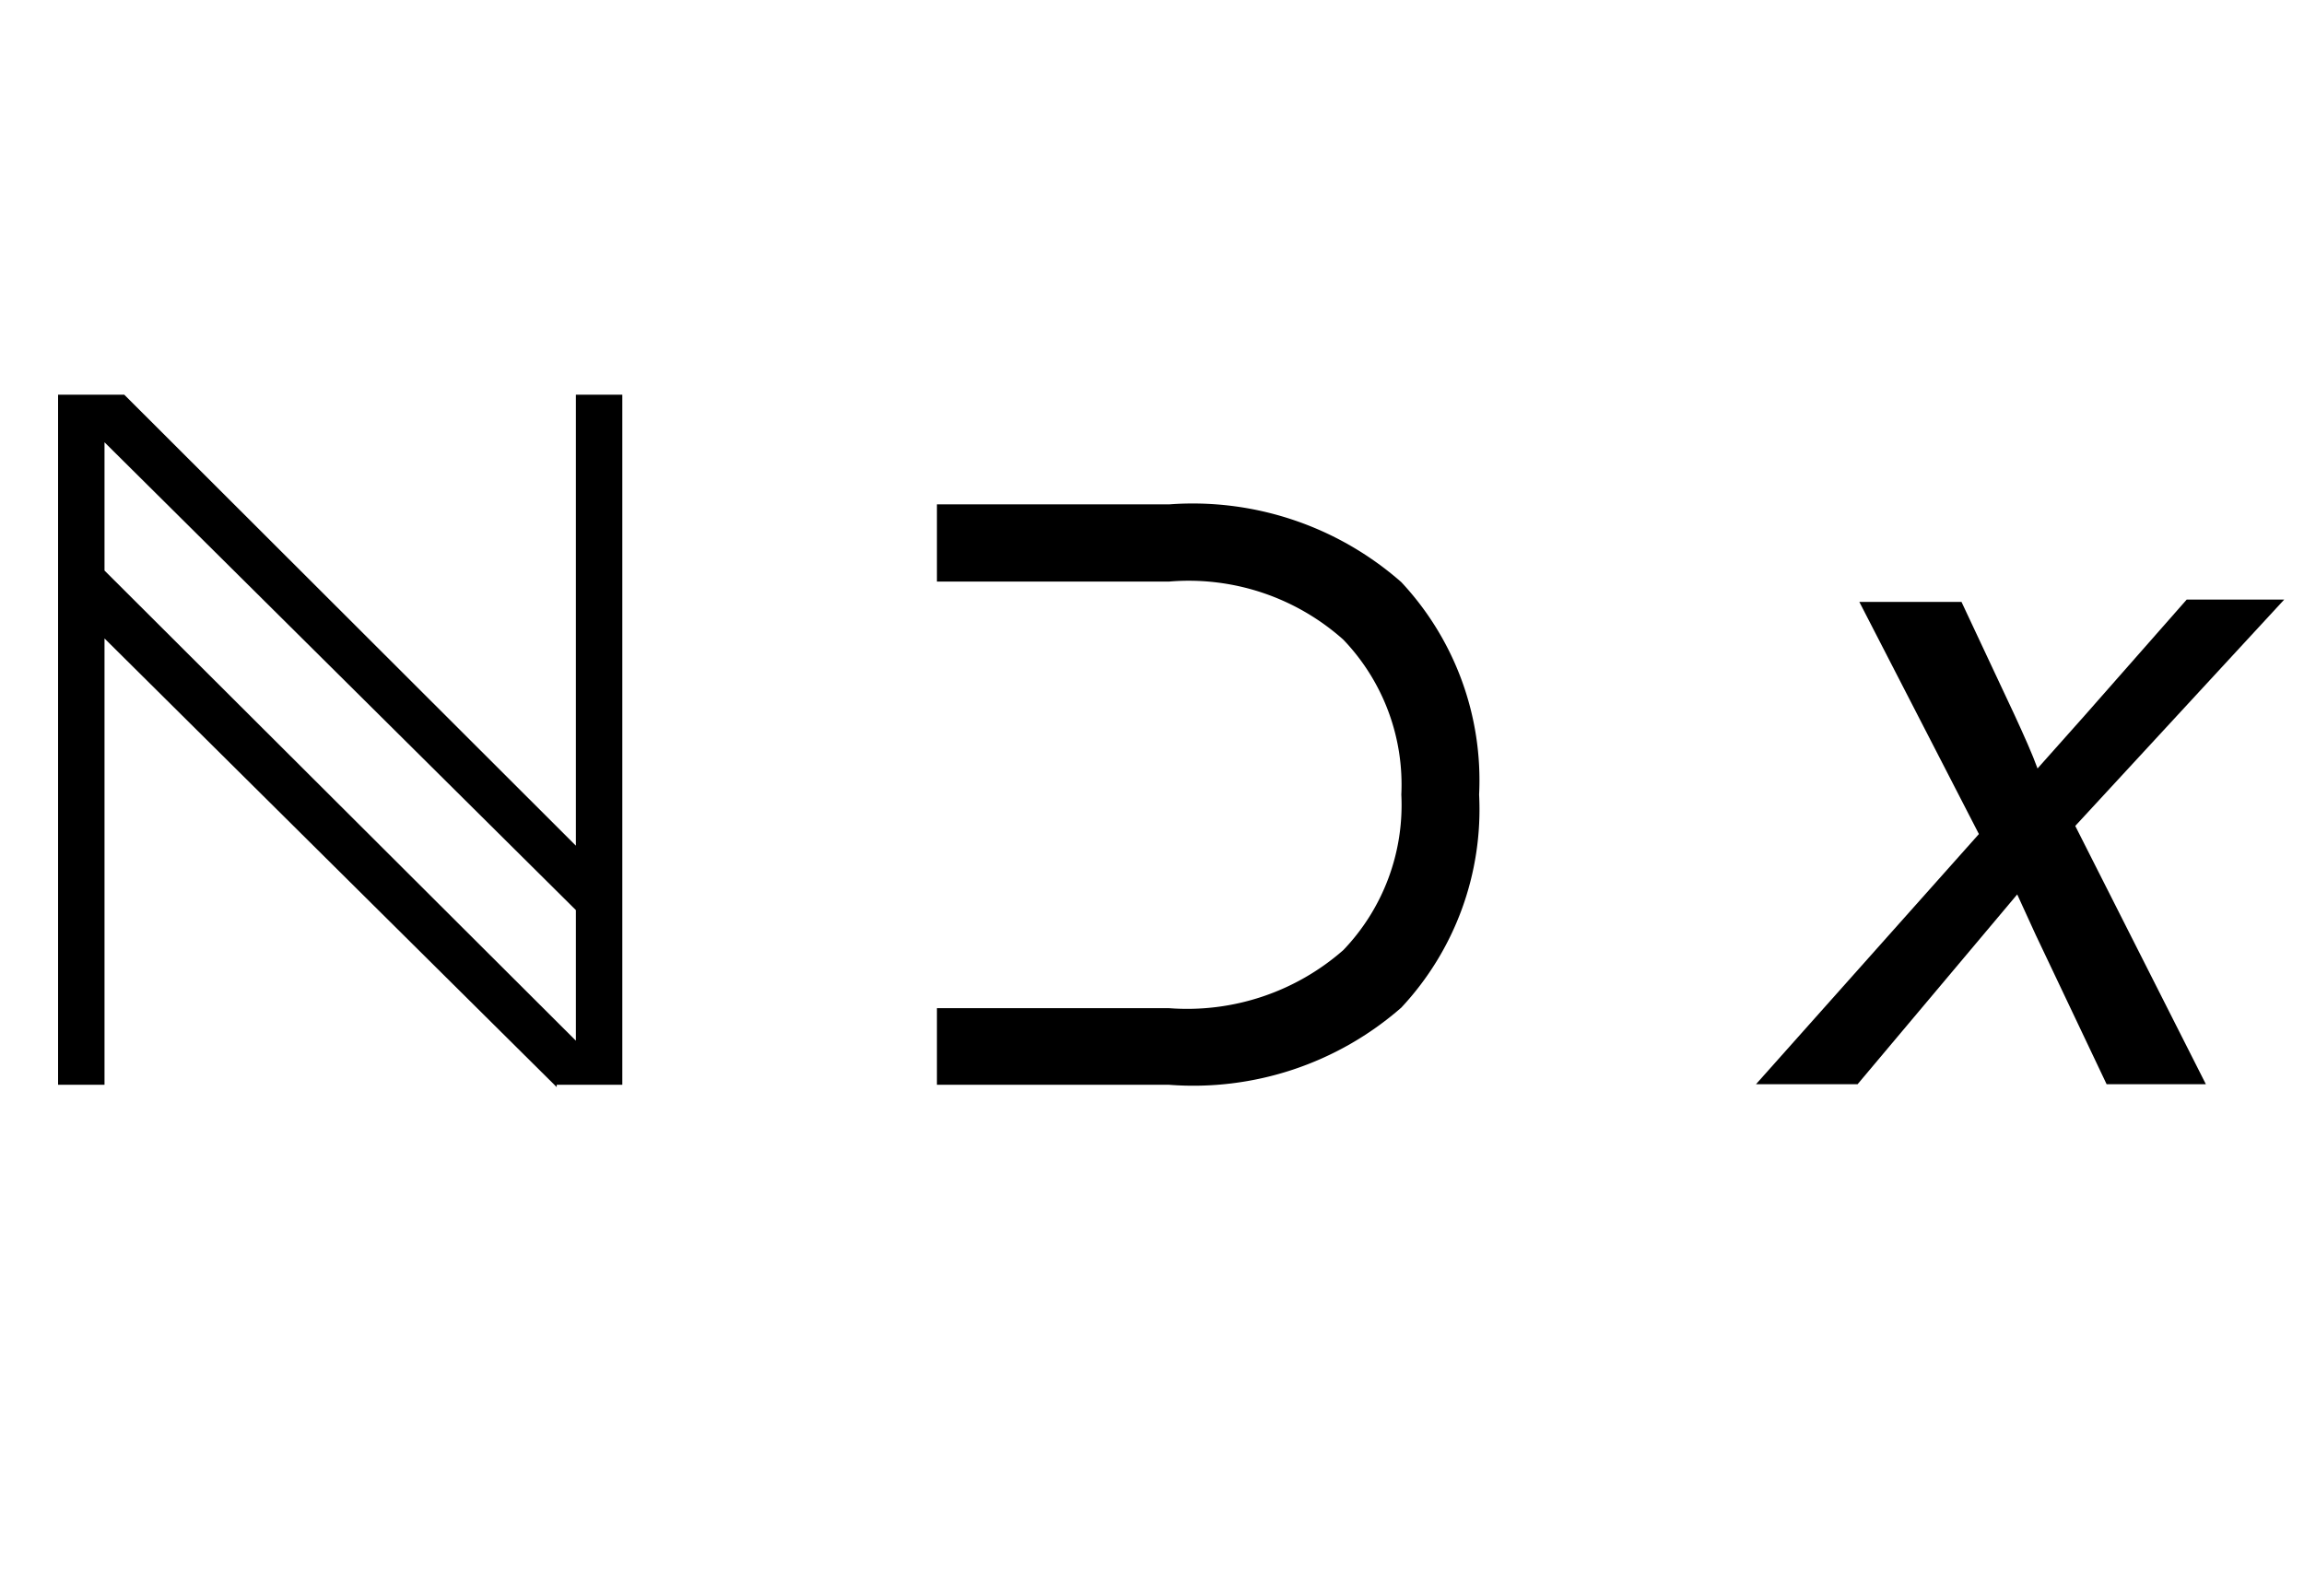
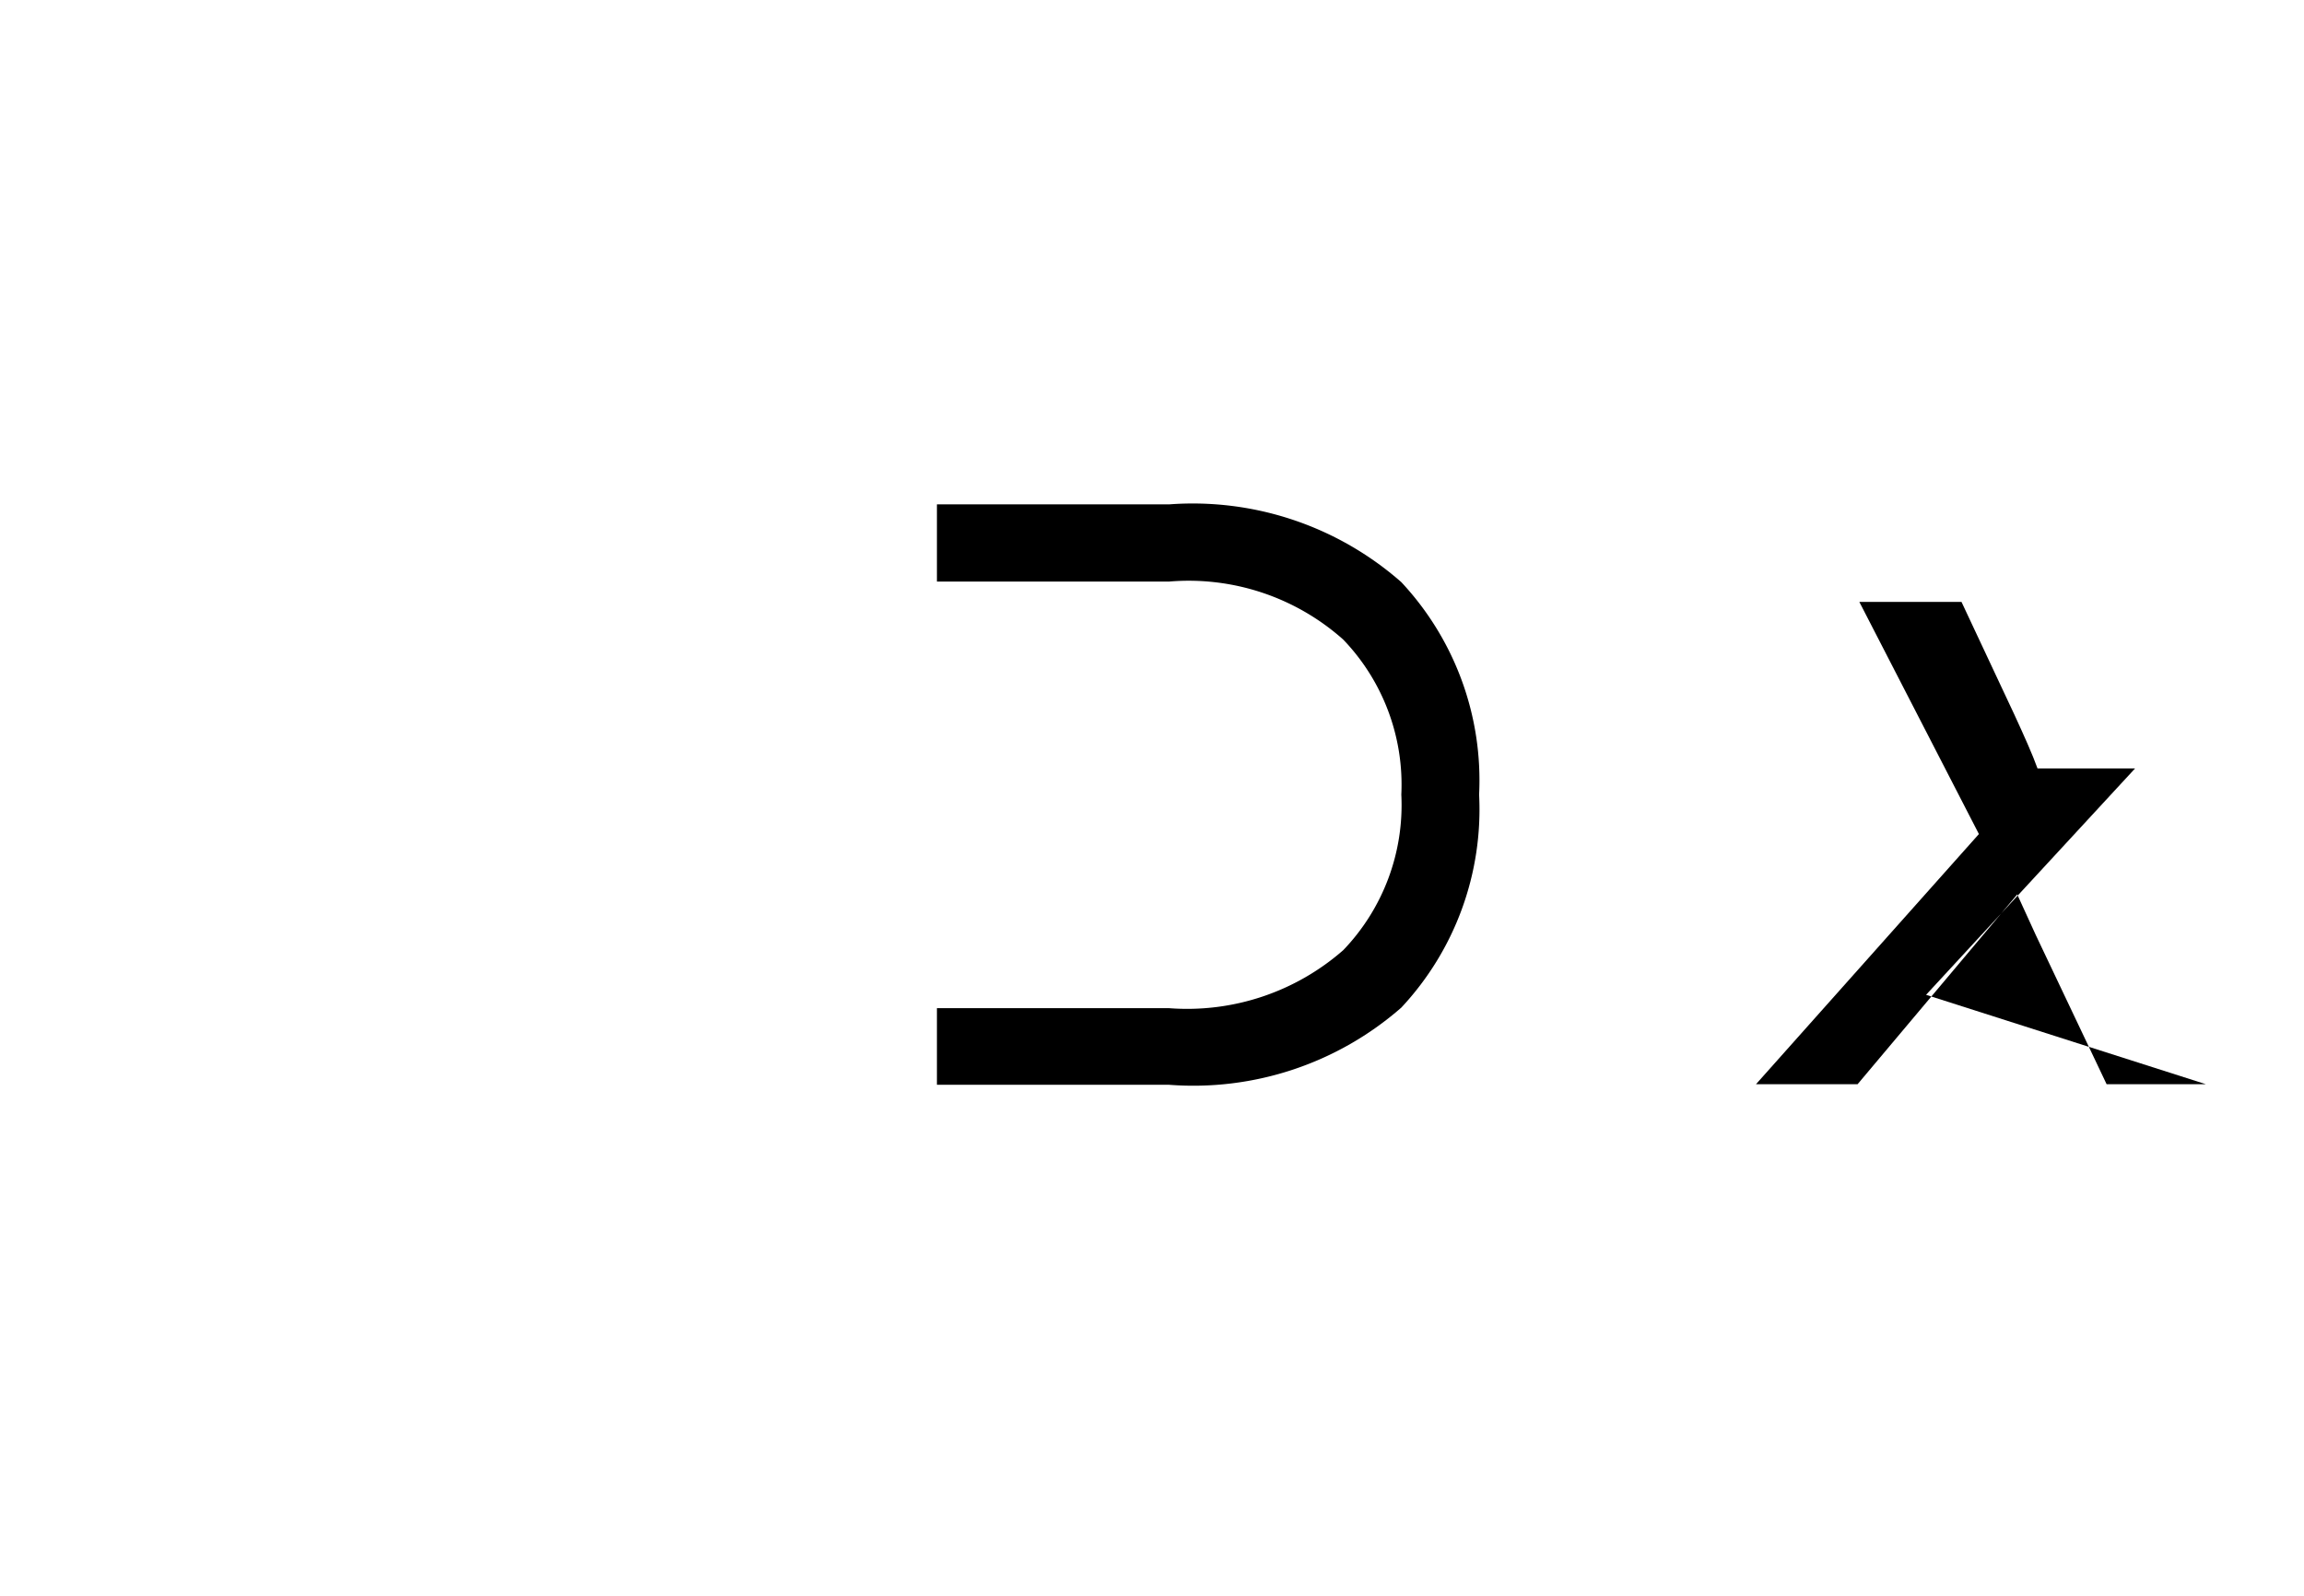
<svg xmlns="http://www.w3.org/2000/svg" id="Capa_1" data-name="Capa 1" width="14mm" height="9.7mm" viewBox="0 0 39.69 27.5">
  <title>arabic-character-02</title>
-   <path d="M30.25,18.68l3.84-4.31-2.06-4h1.76l.91,1.94c.17.37.31.68.4.93l.81-.91,1.76-2h1.68l-3.6,3.9L38,18.68H36.29l-1.22-2.57-.32-.7L32,18.68Z" />
+   <path d="M30.25,18.68l3.84-4.31-2.06-4h1.76l.91,1.94c.17.37.31.68.4.93h1.68l-3.6,3.9L38,18.68H36.29l-1.22-2.57-.32-.7L32,18.68Z" />
  <path d="M16.14,18.69V17.37h4a4.08,4.08,0,0,0,3-1,3.61,3.61,0,0,0,1-2.68,3.61,3.61,0,0,0-1-2.67,4,4,0,0,0-3-1h-4V8.69h4a5.44,5.44,0,0,1,4,1.34,5,5,0,0,1,1.34,3.66,5,5,0,0,1-1.34,3.67,5.44,5.44,0,0,1-4,1.33Z" />
-   <path d="M9.59,18.69h1.13V6.8h-.8v7.77L2.14,6.8H1V18.69h.8V11l7.79,7.73ZM1.8,9.83V7.62l8.12,8.06v2.25L1.8,9.83Z" />
</svg>